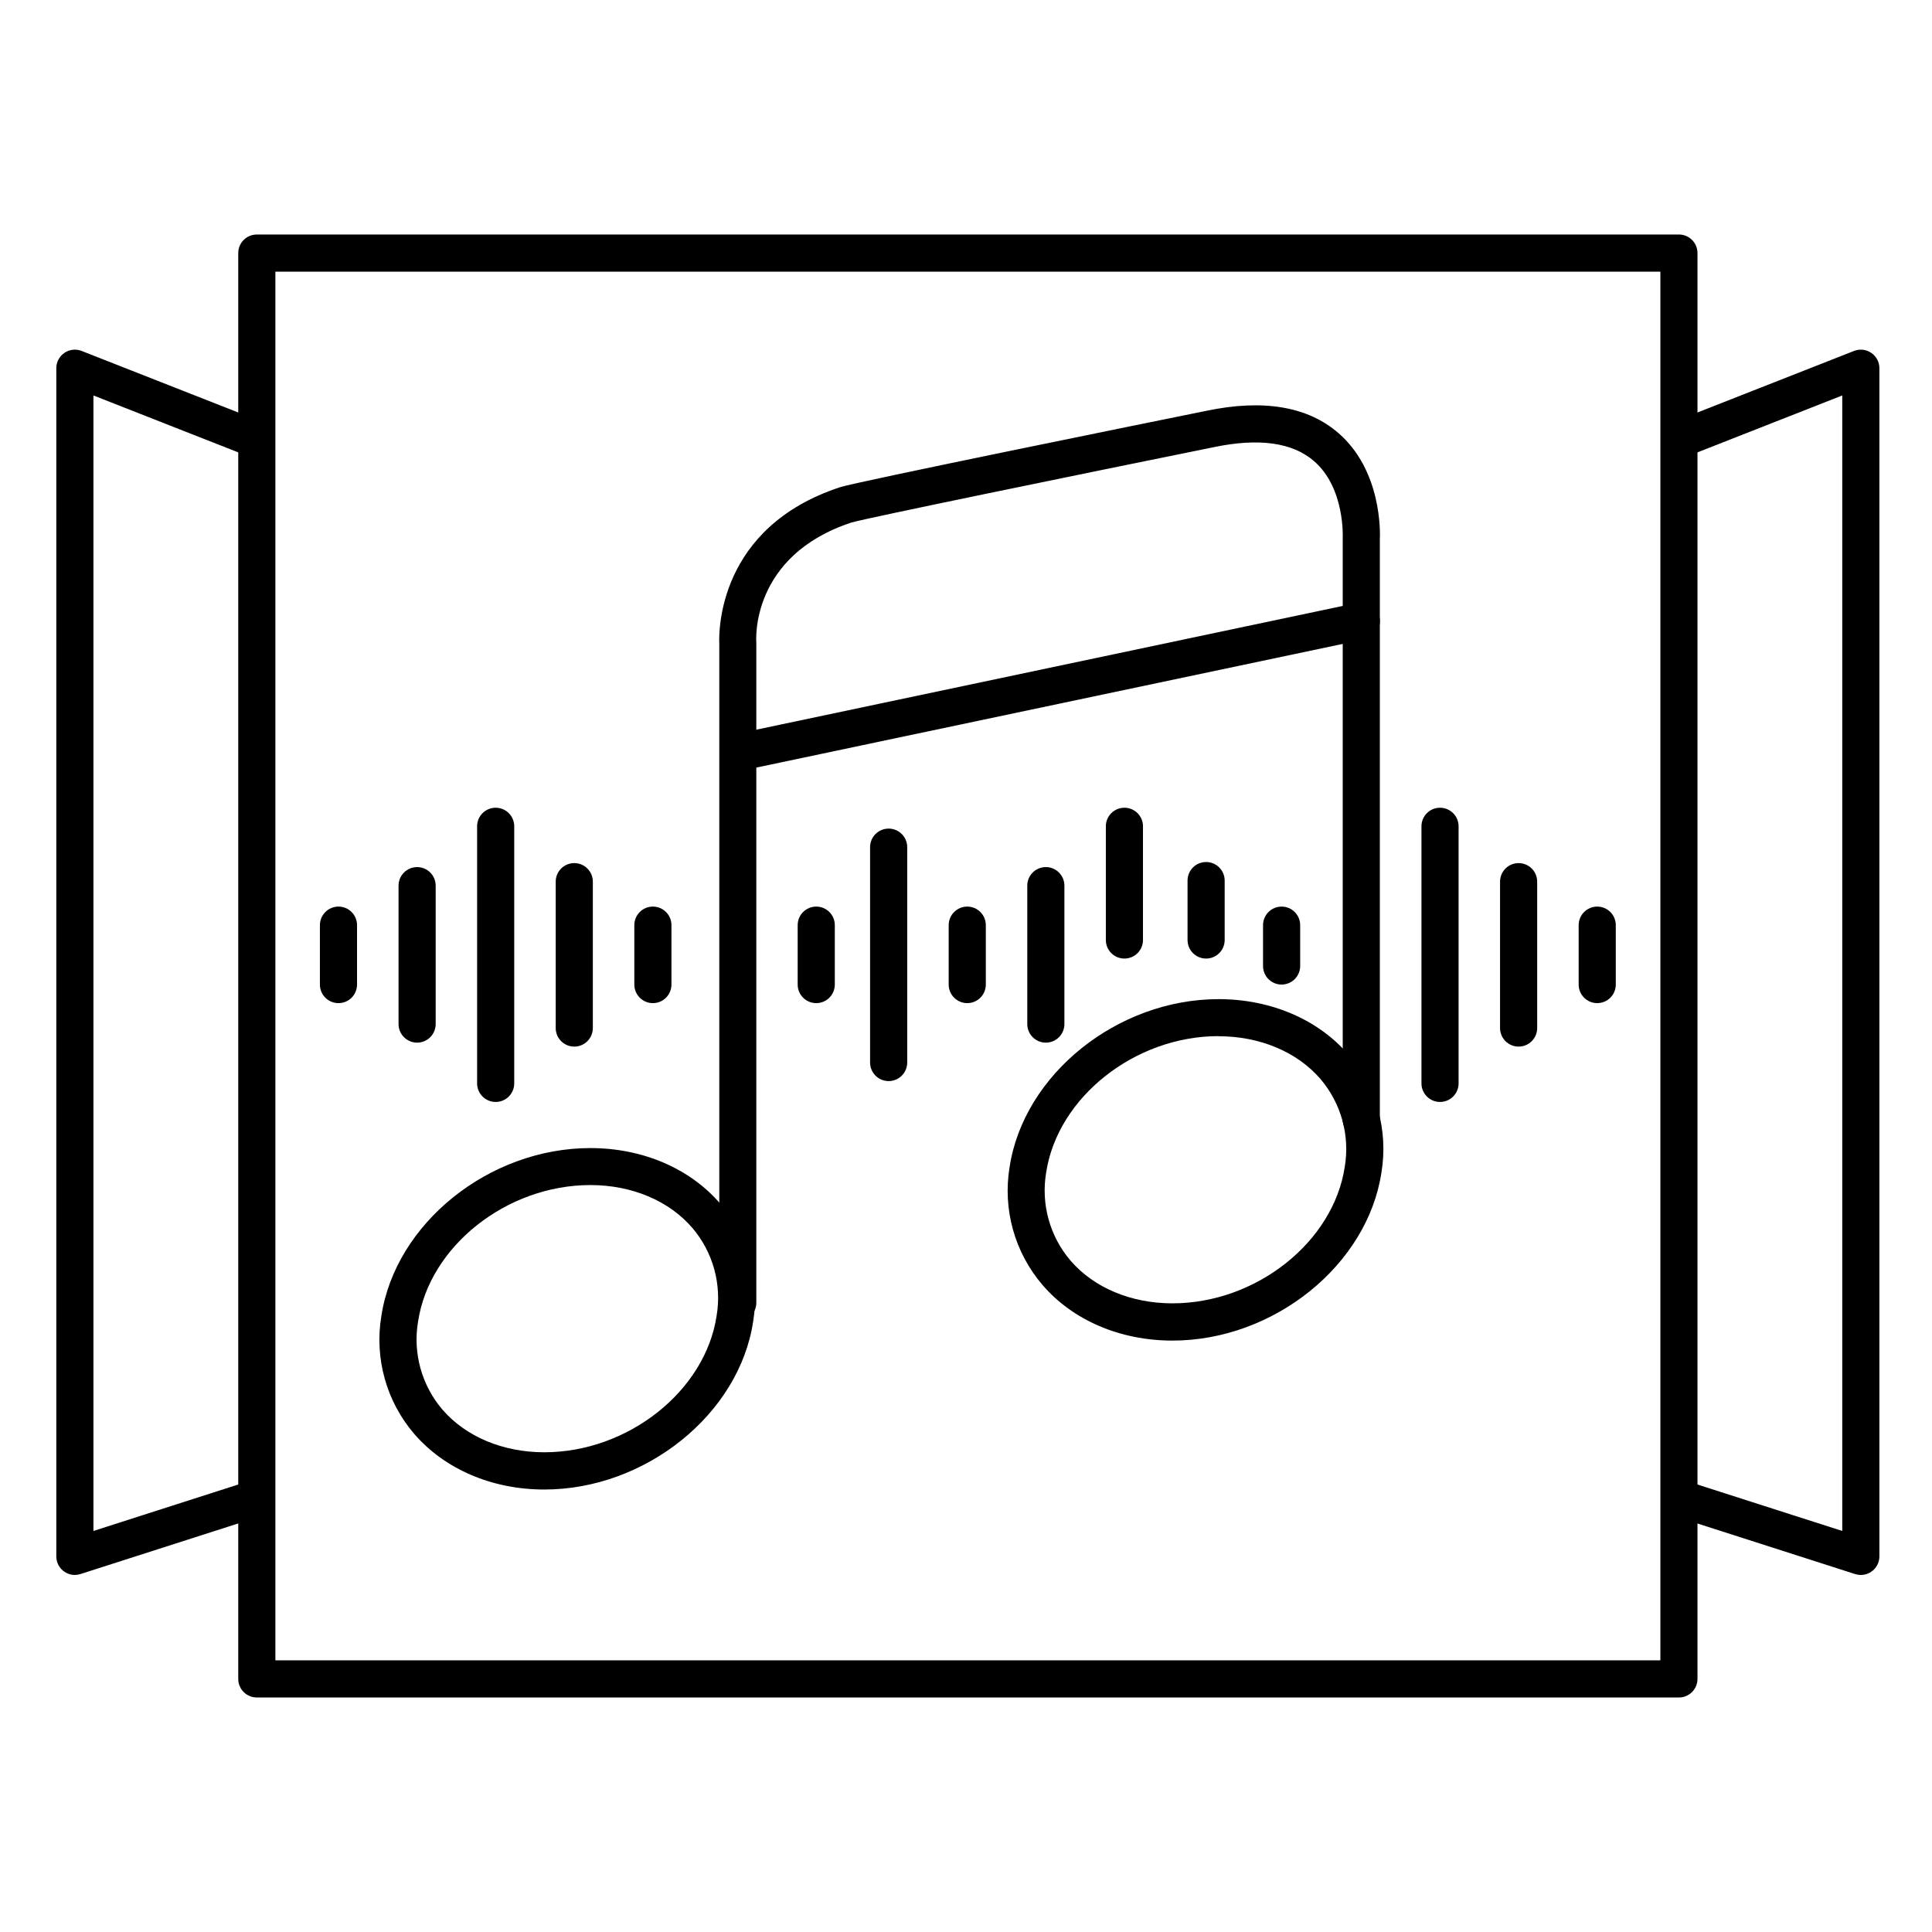
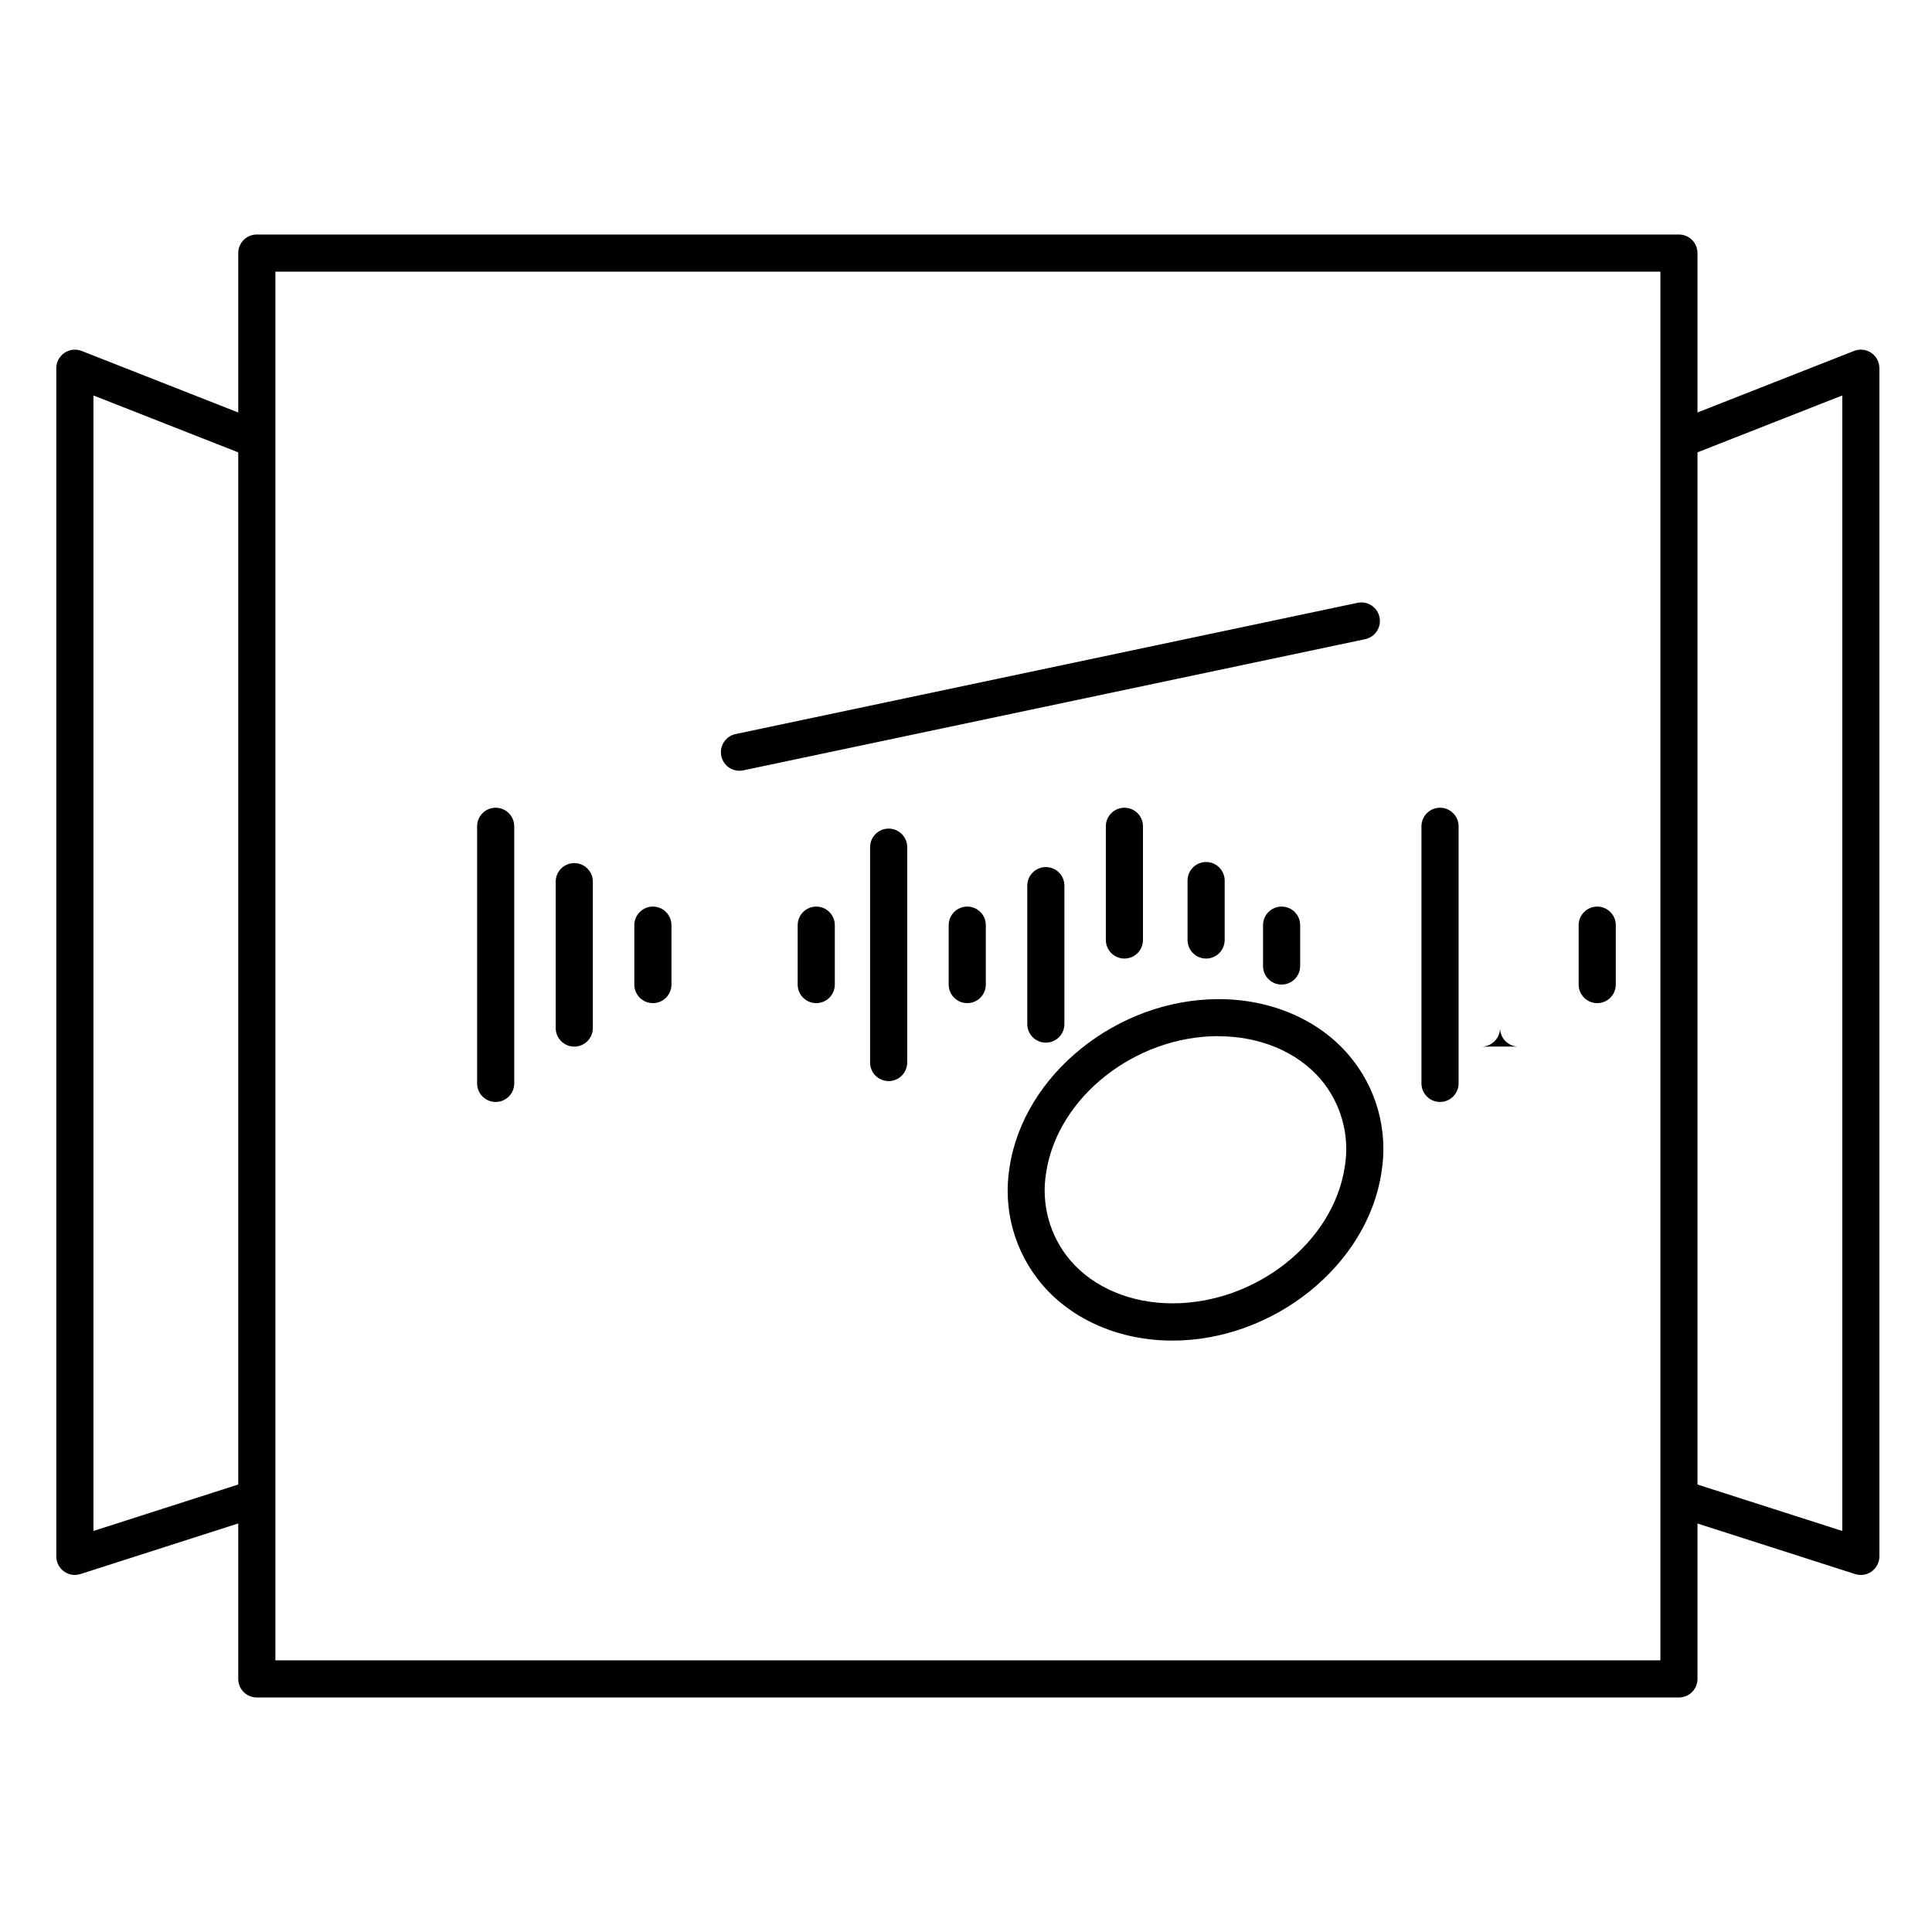
<svg xmlns="http://www.w3.org/2000/svg" fill="#000000" width="800px" height="800px" version="1.1" viewBox="144 144 512 512">
  <g>
    <path d="m588.93 593.85h-376.87c-2.719 0-4.922-2.203-4.922-4.922v-377.86c0-2.719 2.203-4.922 4.922-4.922h376.87c1.305 0 2.559 0.52 3.481 1.441s1.441 2.176 1.441 3.481v377.86c0 1.305-0.52 2.559-1.441 3.481s-2.176 1.441-3.481 1.441zm-371.95-9.84h367.04v-368.02h-367.04z" />
    <path d="m163.84 561.38c-2.715 0-4.918-2.203-4.918-4.922v-314.88c0-1.629 0.805-3.148 2.152-4.062 1.344-0.918 3.055-1.109 4.566-0.512l47.559 18.695c1.258 0.445 2.277 1.383 2.832 2.598 0.551 1.211 0.59 2.598 0.102 3.84-0.488 1.242-1.461 2.231-2.691 2.742-1.234 0.512-2.621 0.5-3.844-0.031l-40.836-16.047v300.92l41.141-13.195c2.523-0.629 5.102 0.812 5.883 3.293 0.781 2.484-0.5 5.144-2.93 6.074l-47.559 15.254c-0.469 0.148-0.961 0.23-1.457 0.234z" />
    <path d="m637.14 561.38c-0.512 0-1.02-0.078-1.508-0.234l-47.559-15.254h0.004c-2.519-0.879-3.879-3.606-3.066-6.144 0.816-2.543 3.504-3.973 6.066-3.223l41.141 13.195v-300.92l-40.836 16.051v-0.004c-1.223 0.531-2.609 0.543-3.844 0.031-1.23-0.512-2.203-1.5-2.691-2.742-0.488-1.242-0.449-2.629 0.102-3.84 0.555-1.215 1.574-2.152 2.832-2.598l47.559-18.695c1.512-0.598 3.223-0.406 4.566 0.512 1.348 0.914 2.152 2.434 2.152 4.062v314.88c0 1.309-0.52 2.559-1.441 3.481s-2.172 1.441-3.477 1.441z" />
-     <path d="m339.54 494.15c-2.719 0-4.922-2.203-4.922-4.922v-174.57c-0.148-3.336-0.336-30.906 32-41.543 4.211-1.398 81.625-17.113 97.102-20.25 15.055-3.148 26.832-1.16 34.98 5.902 11.473 9.957 11.07 26.254 10.973 28.301v153.63c0 2.719-2.203 4.922-4.922 4.922-2.715 0-4.918-2.203-4.918-4.922v-153.75-0.324c0-0.109 0.68-13.285-7.637-20.457-5.707-4.922-14.621-6.148-26.5-3.672-36.633 7.43-92.418 18.875-96.039 19.977-26.922 8.855-25.25 31.43-25.23 31.656h0.004c0.008 0.145 0.008 0.289 0 0.434v174.67c0 2.707-2.188 4.906-4.891 4.922z" />
    <path d="m339.97 348.26c-2.527 0.004-4.644-1.91-4.898-4.422-0.254-2.516 1.438-4.816 3.918-5.316l164.76-34.766h-0.004c2.66-0.562 5.273 1.137 5.836 3.797 0.562 2.66-1.137 5.273-3.797 5.836l-164.83 34.766c-0.324 0.066-0.652 0.102-0.984 0.105z" />
-     <path d="m288.25 538.74c-13.844 0-26.41-5.383-34.488-14.762v0.004c-7.375-8.605-10.559-20.035-8.699-31.215 3.719-24.543 28.535-44.516 55.391-44.516 13.844 0 26.41 5.391 34.441 14.762h-0.004c7.375 8.605 10.559 20.031 8.699 31.211-3.672 24.52-28.516 44.516-55.34 44.516zm12.203-80.688c-22.16 0-42.648 16.215-45.656 36.152h-0.004c-1.414 8.34 0.938 16.883 6.426 23.32 6.211 7.211 16.059 11.344 27.031 11.344 22.16 0 42.648-16.207 45.656-36.141 1.414-8.34-0.938-16.879-6.426-23.32-6.199-7.211-16.039-11.355-27.031-11.355z" />
    <path d="m454.7 499.27c-13.836 0-26.41-5.383-34.441-14.762v0.004c-7.367-8.609-10.555-20.035-8.707-31.215 3.719-24.543 28.535-44.516 55.398-44.516 13.836 0 26.41 5.391 34.441 14.762 7.379 8.602 10.562 20.031 8.699 31.211-3.711 24.551-28.559 44.516-55.391 44.516zm12.211-80.688c-22.16 0-42.648 16.215-45.668 36.152-1.406 8.344 0.949 16.879 6.438 23.32 6.199 7.211 16.051 11.344 27.02 11.344 22.16 0 42.648-16.207 45.668-36.141 1.406-8.34-0.949-16.879-6.438-23.32-6.199-7.184-16.047-11.324-27.02-11.324z" />
-     <path d="m233.7 409.84c-2.719 0-4.922-2.203-4.922-4.922v-15.742c0-2.719 2.203-4.922 4.922-4.922 2.715 0 4.918 2.203 4.918 4.922v15.742c0 1.305-0.516 2.559-1.441 3.481-0.922 0.922-2.172 1.441-3.477 1.441z" />
-     <path d="m254.54 420.31c-2.719 0-4.922-2.203-4.922-4.922v-36.684c0-2.715 2.203-4.918 4.922-4.918 2.715 0 4.918 2.203 4.918 4.918v36.684c0 1.305-0.52 2.559-1.441 3.481-0.922 0.922-2.172 1.441-3.477 1.441z" />
    <path d="m275.36 436.03c-2.719 0-4.922-2.203-4.922-4.918v-68.133c0-2.719 2.203-4.922 4.922-4.922 2.715 0 4.918 2.203 4.918 4.922v68.133c0 1.305-0.516 2.555-1.441 3.477-0.922 0.926-2.172 1.441-3.477 1.441z" />
    <path d="m296.19 421.36c-2.719 0-4.922-2.199-4.922-4.918v-38.789c0-2.719 2.203-4.922 4.922-4.922 2.715 0 4.918 2.203 4.918 4.922v38.789c0 1.305-0.52 2.555-1.441 3.481-0.922 0.922-2.172 1.438-3.477 1.438z" />
    <path d="m317.02 409.84c-2.715 0-4.918-2.203-4.918-4.922v-15.742c0-2.719 2.203-4.922 4.918-4.922 2.719 0 4.922 2.203 4.922 4.922v15.742c0 1.305-0.52 2.559-1.441 3.481-0.922 0.922-2.172 1.441-3.481 1.441z" />
    <path d="m360.31 409.84c-2.715 0-4.918-2.203-4.918-4.922v-15.742c0-2.719 2.203-4.922 4.918-4.922 2.719 0 4.922 2.203 4.922 4.922v15.742c0 1.305-0.52 2.559-1.441 3.481-0.922 0.922-2.176 1.441-3.481 1.441z" />
    <path d="m379.5 430.5c-2.715 0-4.918-2.203-4.918-4.922v-57.07c0-2.719 2.203-4.922 4.918-4.922 2.719 0 4.922 2.203 4.922 4.922v57.07c0 1.305-0.52 2.559-1.441 3.481s-2.176 1.441-3.481 1.441z" />
    <path d="m400.33 409.84c-2.715 0-4.918-2.203-4.918-4.922v-15.742c0-2.719 2.203-4.922 4.918-4.922 2.719 0 4.922 2.203 4.922 4.922v15.742c0 1.305-0.52 2.559-1.441 3.481-0.922 0.922-2.176 1.441-3.481 1.441z" />
    <path d="m421.16 420.31c-2.719 0-4.922-2.203-4.922-4.922v-36.684c0-2.715 2.203-4.918 4.922-4.918 2.715 0 4.918 2.203 4.918 4.918v36.684c0 1.305-0.52 2.559-1.441 3.481-0.922 0.922-2.172 1.441-3.477 1.441z" />
    <path d="m441.98 398.03c-2.715 0-4.918-2.203-4.918-4.922v-30.129c0-2.719 2.203-4.922 4.918-4.922 2.719 0 4.922 2.203 4.922 4.922v30.129c0 1.305-0.52 2.559-1.441 3.481s-2.176 1.441-3.481 1.441z" />
    <path d="m463.63 398.03c-2.715 0-4.918-2.203-4.918-4.922v-15.742c0-2.719 2.203-4.922 4.918-4.922 2.719 0 4.922 2.203 4.922 4.922v15.742c0 1.305-0.52 2.559-1.441 3.481s-2.176 1.441-3.481 1.441z" />
    <path d="m483.64 404.92c-2.719 0-4.922-2.203-4.922-4.918v-10.824c0-2.719 2.203-4.922 4.922-4.922 2.715 0 4.918 2.203 4.918 4.922v10.824c0 1.305-0.52 2.555-1.441 3.477-0.922 0.922-2.172 1.441-3.477 1.441z" />
    <path d="m525.62 436.03c-2.715 0-4.918-2.203-4.918-4.918v-68.133c0-2.719 2.203-4.922 4.918-4.922 2.719 0 4.922 2.203 4.922 4.922v68.133c0 1.305-0.52 2.555-1.441 3.477-0.922 0.926-2.176 1.441-3.481 1.441z" />
-     <path d="m546.45 421.36c-2.719 0-4.922-2.199-4.922-4.918v-38.789c0-2.719 2.203-4.922 4.922-4.922 2.715 0 4.918 2.203 4.918 4.922v38.789c0 1.305-0.52 2.555-1.441 3.481-0.922 0.922-2.172 1.438-3.477 1.438z" />
+     <path d="m546.45 421.36c-2.719 0-4.922-2.199-4.922-4.918v-38.789v38.789c0 1.305-0.52 2.555-1.441 3.481-0.922 0.922-2.172 1.438-3.477 1.438z" />
    <path d="m567.28 409.84c-2.715 0-4.918-2.203-4.918-4.922v-15.742c0-2.719 2.203-4.922 4.918-4.922 2.719 0 4.922 2.203 4.922 4.922v15.742c0 1.305-0.52 2.559-1.441 3.481-0.922 0.922-2.176 1.441-3.481 1.441z" />
  </g>
</svg>